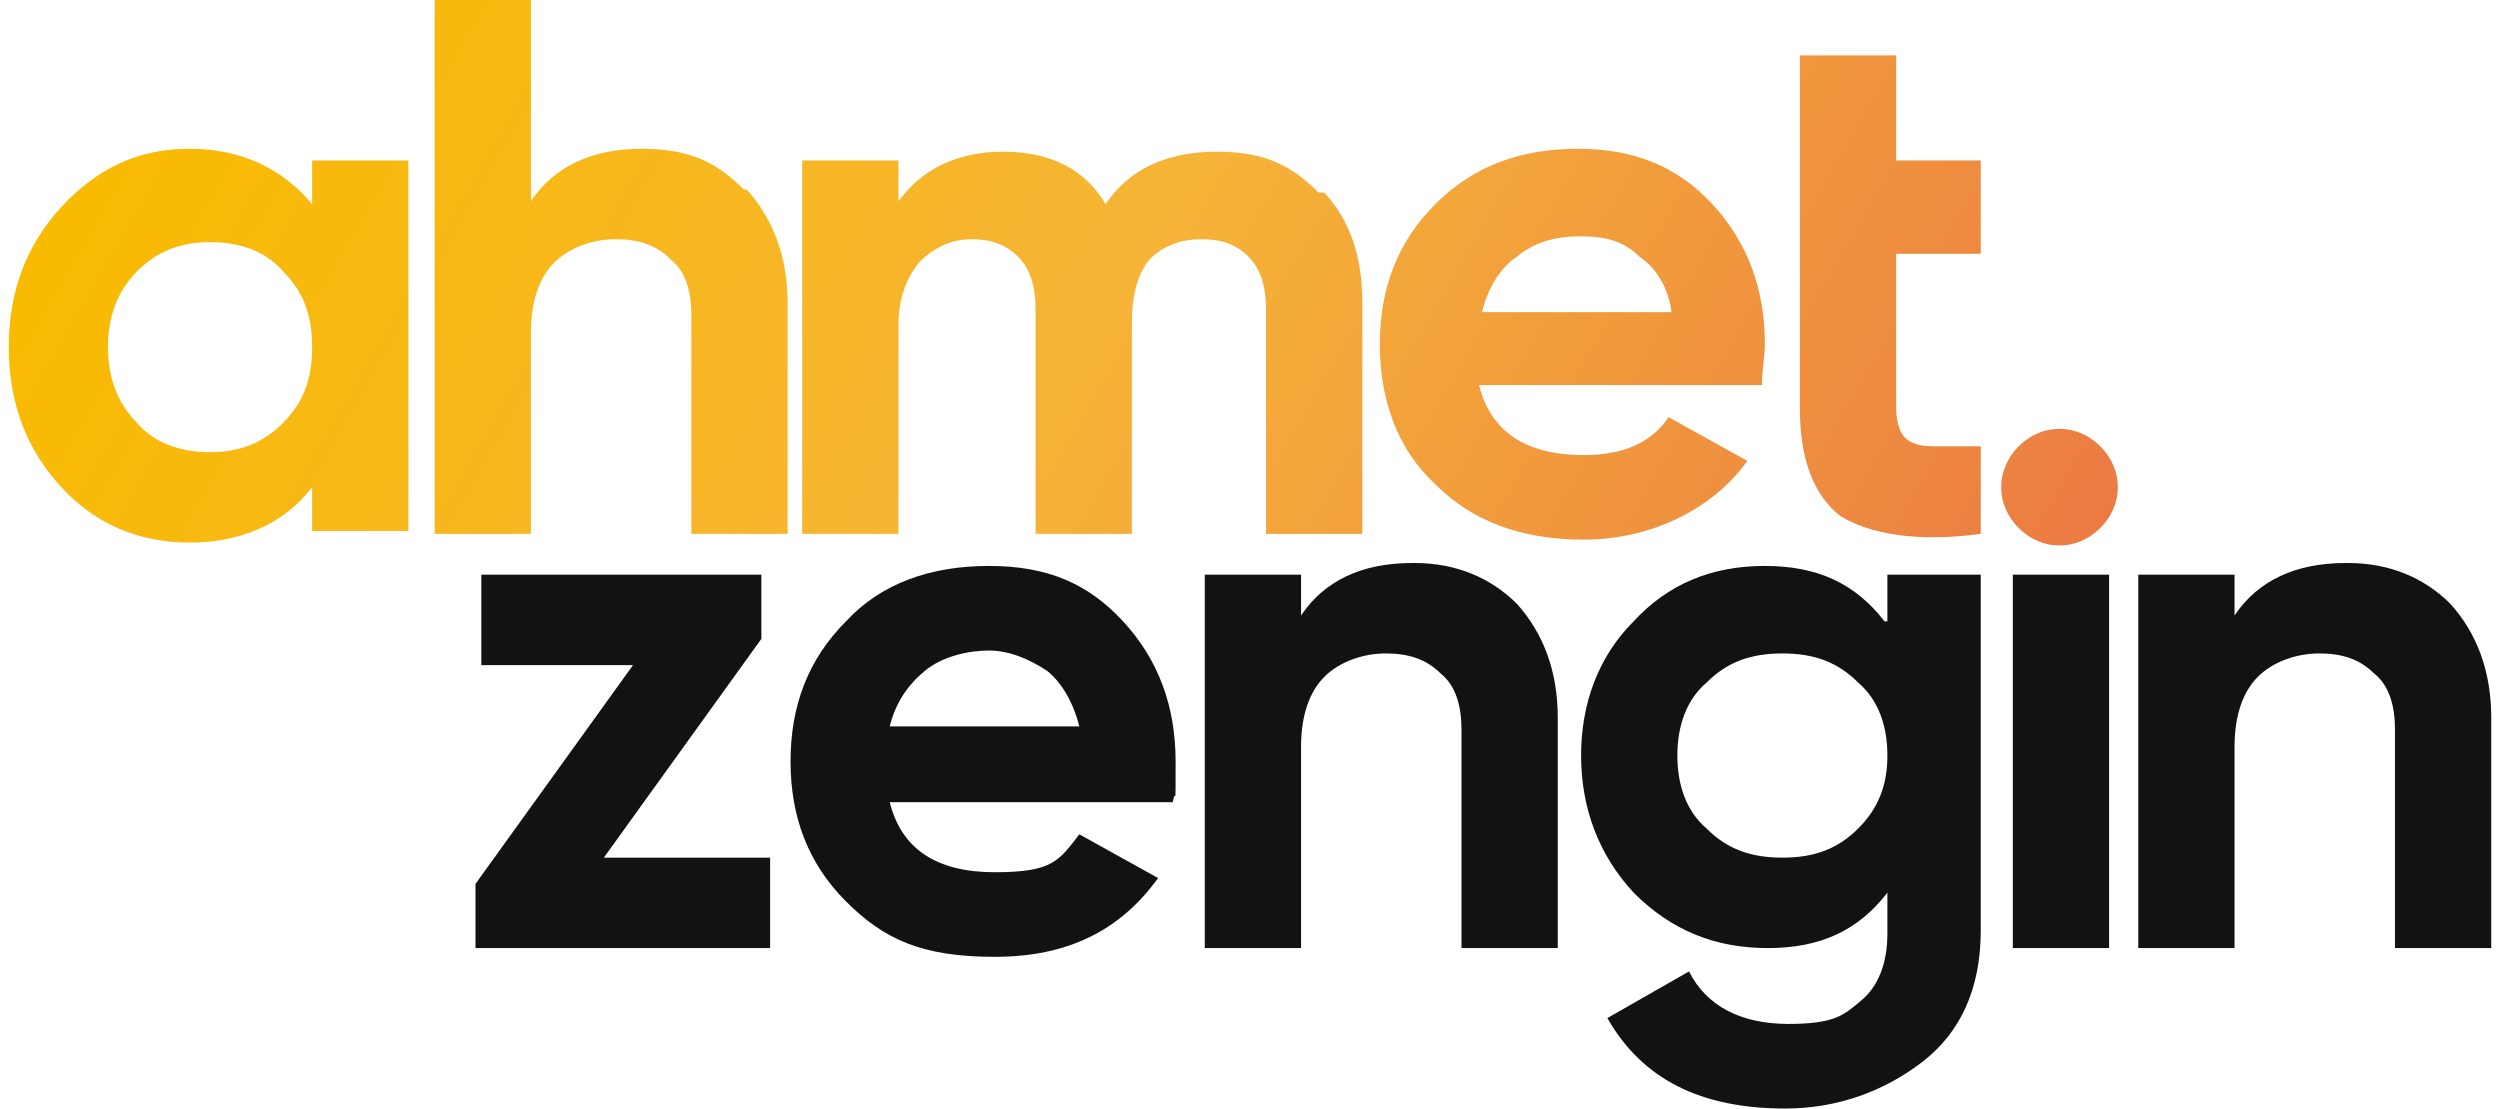
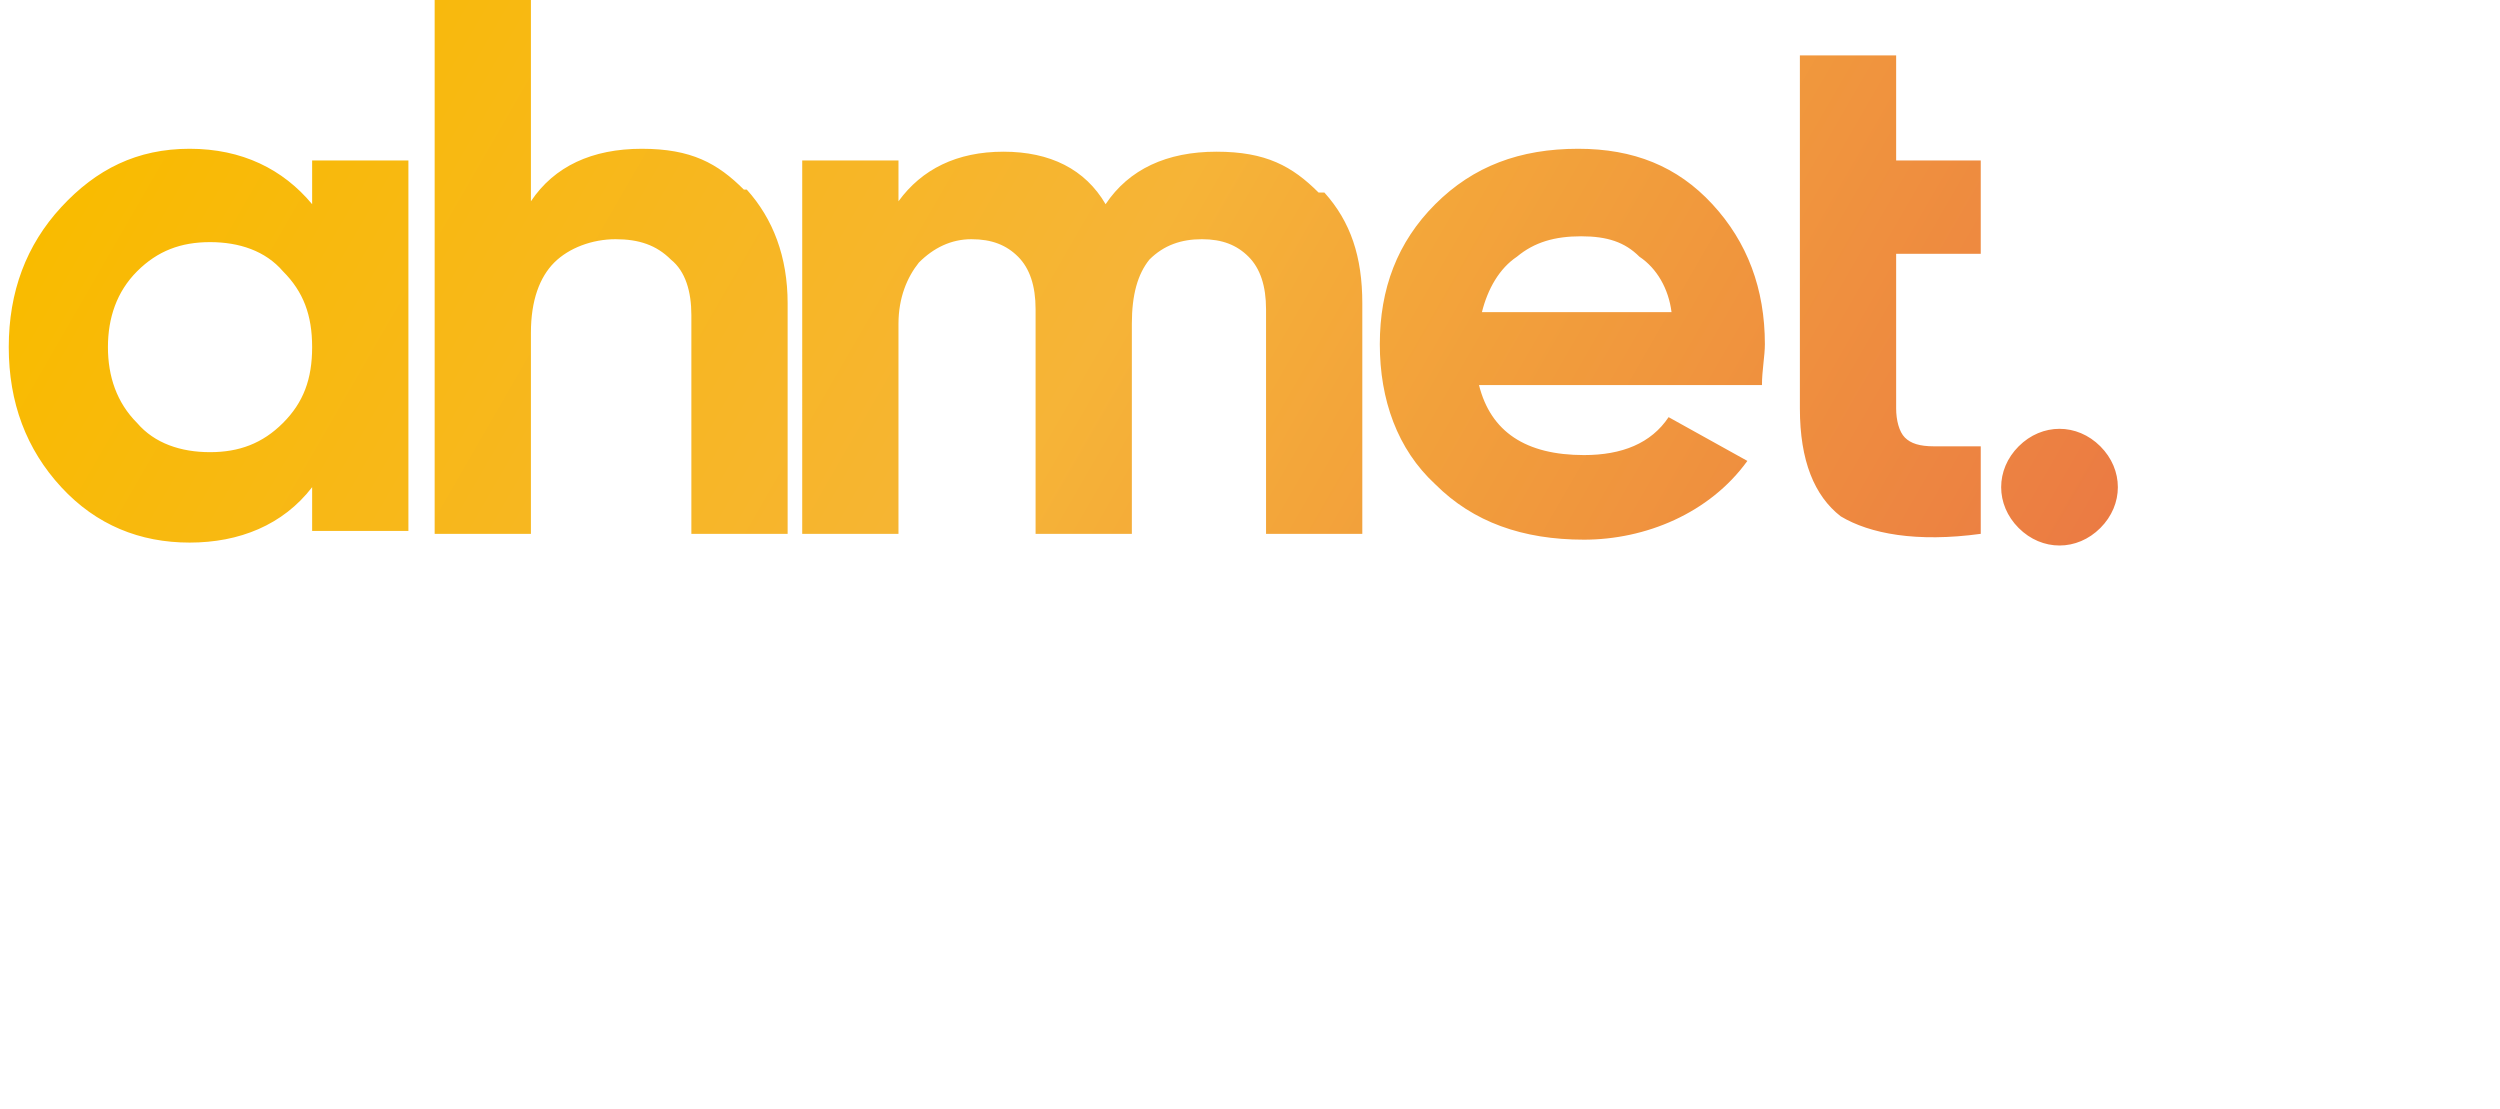
<svg xmlns="http://www.w3.org/2000/svg" id="Layer_1" version="1.1" viewBox="0 0 85.7 38">
  <defs>
    <style>
      .st0 {
        fill: #121212;
      }

      .st1 {
        fill: url(#linear-gradient);
      }
    </style>
    <linearGradient id="linear-gradient" x1="8.8" y1="-4.8" x2="66.2" y2="28.3" gradientUnits="userSpaceOnUse">
      <stop offset="0" stop-color="#f9bb00" />
      <stop offset=".5" stop-color="#f6b437" />
      <stop offset="1" stop-color="#eb7b43" />
    </linearGradient>
  </defs>
  <g id="Logo">
-     <path id="zengin" class="st0" d="M26.1,21.9l-5.4,7.5h5.7v3.1h-10.1v-2.2l5.4-7.5h-5.2v-3.1h9.6v2.2ZM40.2,27.5h-9.7c.4,1.6,1.6,2.4,3.6,2.4s2.2-.4,2.9-1.3l2.7,1.5c-1.3,1.8-3.1,2.7-5.6,2.7s-3.8-.6-5.1-1.9c-1.3-1.3-1.9-2.9-1.9-4.8s.6-3.5,1.9-4.8c1.2-1.3,2.9-1.9,4.9-1.9s3.4.6,4.6,1.9c1.2,1.3,1.8,2.9,1.8,4.8s0,.8-.1,1.4ZM30.5,24.9h6.5c-.2-.8-.6-1.5-1.1-1.9-.6-.4-1.3-.7-2-.7s-1.6.2-2.2.7c-.6.5-1,1.1-1.2,1.9ZM48.5,19.3c1.4,0,2.6.5,3.5,1.4.9,1,1.4,2.3,1.4,3.9v7.9h-3.3v-7.5c0-.8-.2-1.5-.7-1.9-.5-.5-1.1-.7-1.9-.7s-1.6.3-2.1.8c-.5.5-.8,1.3-.8,2.4v6.9h-3.3v-12.8h3.3v1.4c.8-1.2,2.1-1.8,3.8-1.8ZM64.7,21.3v-1.6h3.2v12.2c0,2-.7,3.5-2,4.5-1.3,1-2.9,1.6-4.7,1.6-2.9,0-4.9-1-6.1-3.1l2.8-1.6c.6,1.2,1.8,1.8,3.4,1.8s1.9-.3,2.5-.8c.6-.5.9-1.3.9-2.3v-1.4c-1,1.3-2.3,1.9-4.1,1.9s-3.3-.6-4.6-1.9c-1.2-1.3-1.8-2.9-1.8-4.7s.6-3.4,1.8-4.6c1.2-1.3,2.7-1.9,4.5-1.9s3.1.6,4.1,1.9ZM63.7,28.4c.7-.7,1-1.5,1-2.5s-.3-1.9-1-2.5c-.7-.7-1.5-1-2.6-1s-1.9.3-2.6,1c-.7.6-1,1.5-1,2.5s.3,1.9,1,2.5c.7.7,1.5,1,2.6,1s1.9-.3,2.6-1ZM69,32.5h3.3v-12.8h-3.3v12.8ZM80.5,19.3c1.4,0,2.6.5,3.5,1.4.9,1,1.4,2.3,1.4,3.9v7.9h-3.3v-7.5c0-.8-.2-1.5-.7-1.9-.5-.5-1.1-.7-1.9-.7s-1.6.3-2.1.8c-.5.5-.8,1.3-.8,2.4v6.9h-3.3v-12.8h3.3v1.4c.8-1.2,2.1-1.8,3.8-1.8Z" />
    <path id="ahmet" class="st1" d="M54.1,5.1c-2,0-3.6.6-4.9,1.9-1.3,1.3-1.9,2.9-1.9,4.8s.6,3.6,1.9,4.8c1.3,1.3,3,1.9,5.1,1.9s4.3-.9,5.6-2.7l-2.7-1.5c-.6.9-1.6,1.3-2.9,1.3-2,0-3.2-.8-3.6-2.4h9.7c0-.5.1-1,.1-1.4,0-1.9-.6-3.5-1.8-4.8-1.2-1.3-2.7-1.9-4.6-1.9ZM50.8,10.7c.2-.8.6-1.5,1.2-1.9.6-.5,1.3-.7,2.2-.7s1.5.2,2,.7c.6.4,1,1.1,1.1,1.9h-6.5ZM25.6,6.5c.9,1,1.4,2.3,1.4,3.9v7.9h-3.3v-7.5c0-.8-.2-1.5-.7-1.9-.5-.5-1.1-.7-1.9-.7s-1.6.3-2.1.8c-.5.5-.8,1.3-.8,2.4v6.9h-3.3V0h3.3v6.9c.8-1.2,2.1-1.8,3.8-1.8s2.6.5,3.5,1.4ZM45.4,6.6c.9,1,1.3,2.2,1.3,3.8v7.9h-3.3v-7.7c0-.8-.2-1.4-.6-1.8-.4-.4-.9-.6-1.6-.6s-1.3.2-1.8.7c-.4.5-.6,1.2-.6,2.2v7.2h-3.3v-7.7c0-.8-.2-1.4-.6-1.8-.4-.4-.9-.6-1.6-.6s-1.3.3-1.8.8c-.4.5-.7,1.2-.7,2.1v7.2h-3.3V5.5h3.3v1.4c.8-1.1,2-1.7,3.6-1.7s2.8.6,3.5,1.8c.8-1.2,2.1-1.8,3.8-1.8s2.6.5,3.5,1.4ZM10.7,7c-1-1.2-2.4-1.9-4.2-1.9s-3.2.7-4.4,2c-1.2,1.3-1.8,2.9-1.8,4.8s.6,3.5,1.8,4.8c1.2,1.3,2.7,1.9,4.4,1.9s3.2-.6,4.2-1.9v1.5h3.3V5.5h-3.3v1.5ZM9.7,14.5c-.7.7-1.5,1-2.5,1s-1.9-.3-2.5-1c-.7-.7-1-1.6-1-2.6s.3-1.9,1-2.6c.7-.7,1.5-1,2.5-1s1.9.3,2.5,1c.7.7,1,1.5,1,2.6s-.3,1.9-1,2.6ZM65,5.5h2.9v3.2h-2.9v5.3c0,.4.1.8.3,1,.2.2.5.3,1,.3.4,0,1,0,1.6,0v3c-2.2.3-3.8,0-4.8-.6-.9-.7-1.4-1.9-1.4-3.7V1.9h3.3v3.6ZM69.2,18.1c-.4-.4-.6-.9-.6-1.4s.2-1,.6-1.4c.4-.4.9-.6,1.4-.6s1,.2,1.4.6c.4.4.6.9.6,1.4s-.2,1-.6,1.4c-.4.4-.9.6-1.4.6s-1-.2-1.4-.6Z" />
  </g>
</svg>